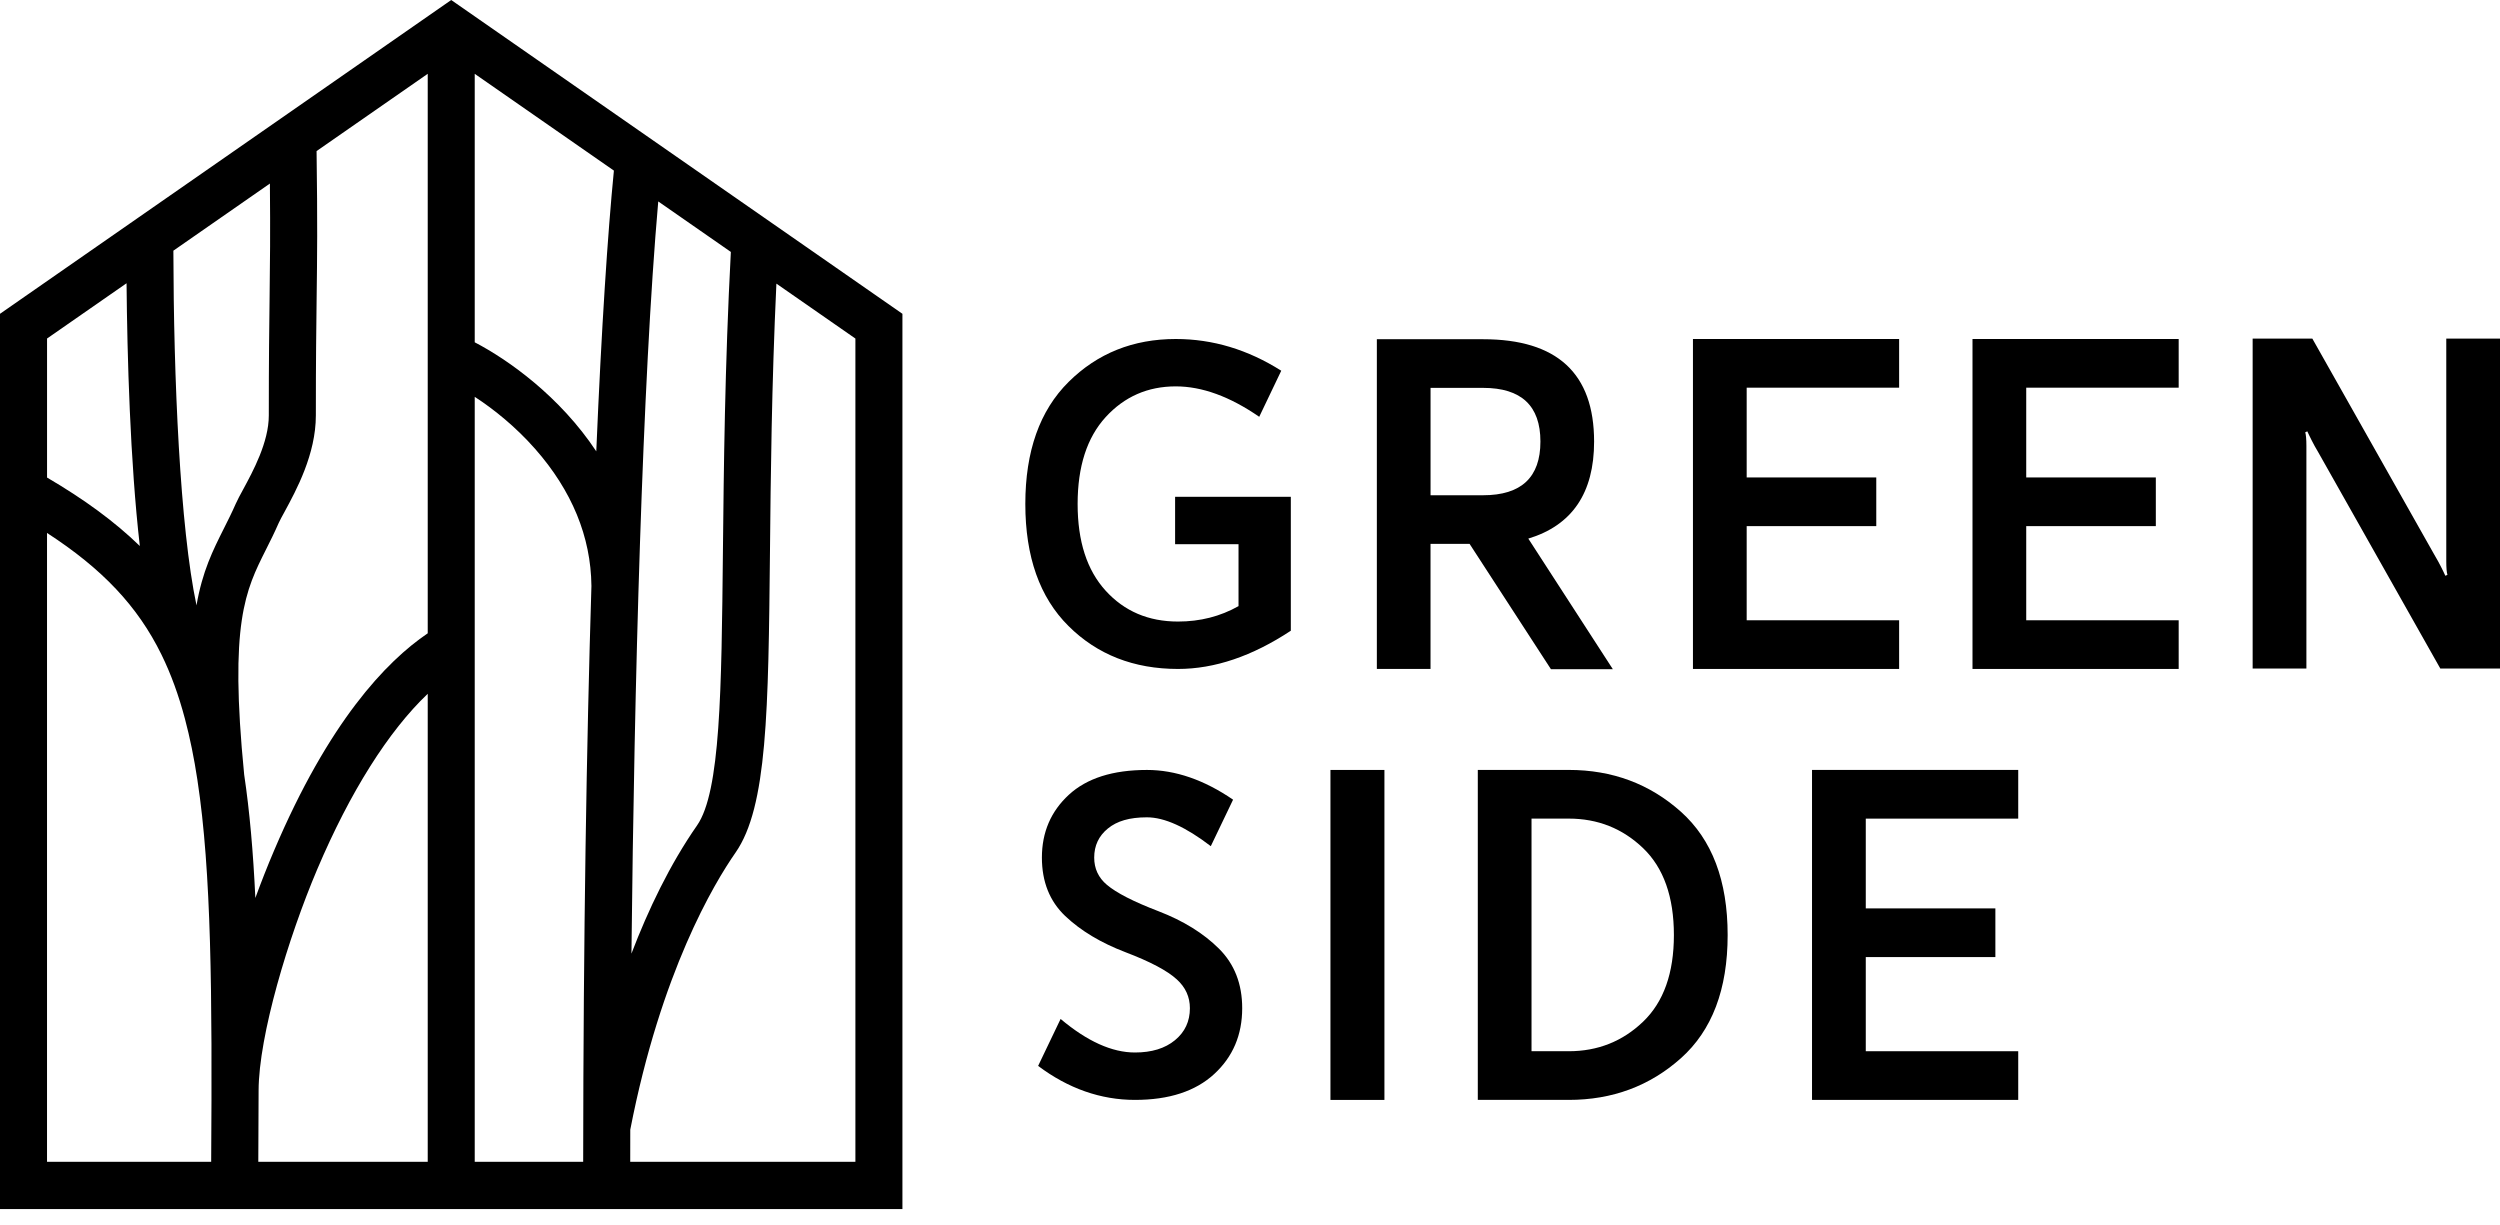
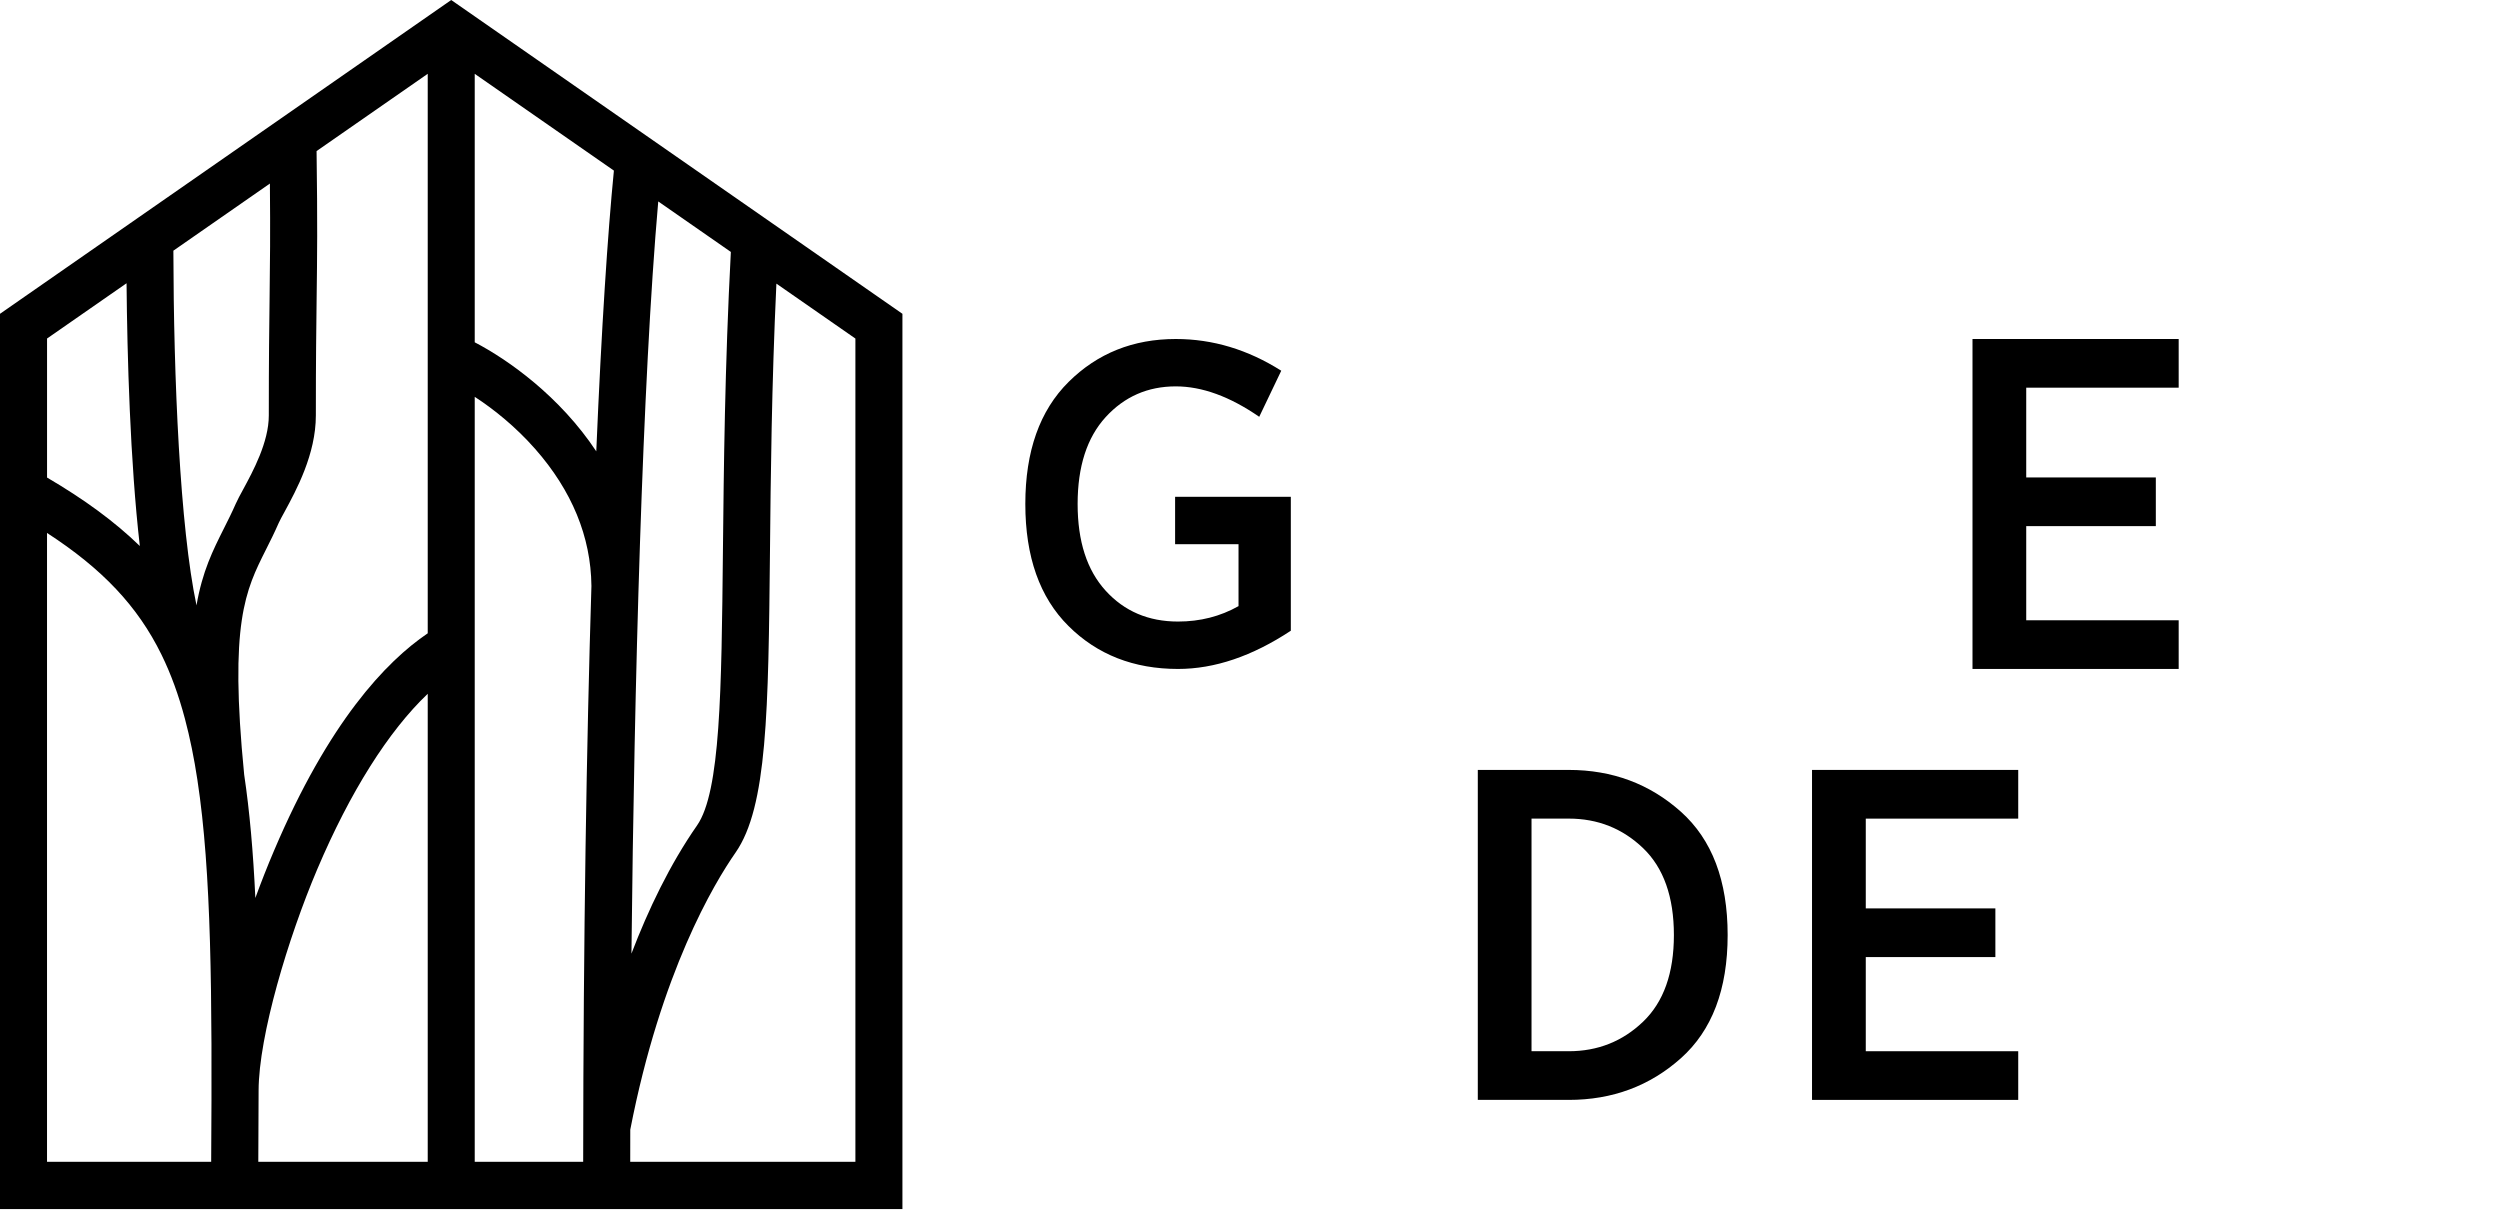
<svg xmlns="http://www.w3.org/2000/svg" width="100" height="49" viewBox="0 0 100 49" fill="none">
  <path d="M47.12 26.758C45.352 26.758 43.891 26.186 42.74 25.041C41.588 23.897 41.013 22.27 41.013 20.159C41.013 18.048 41.59 16.421 42.745 15.276C43.899 14.132 45.327 13.56 47.031 13.56C48.509 13.56 49.914 13.983 51.25 14.829L50.369 16.672C49.194 15.861 48.081 15.455 47.031 15.455C45.909 15.455 44.974 15.866 44.226 16.685C43.478 17.505 43.105 18.663 43.105 20.159C43.105 21.655 43.478 22.806 44.226 23.628C44.974 24.451 45.938 24.862 47.12 24.862C48.004 24.862 48.811 24.657 49.541 24.245V21.769H47.004V19.873H51.633V25.229C50.09 26.248 48.586 26.758 47.12 26.758Z" fill="black" />
-   <path d="M58.784 21.756H57.221V26.758H55.074V13.569H59.323C62.283 13.569 63.764 14.934 63.764 17.662C63.764 19.718 62.886 21.013 61.132 21.544L64.513 26.767H62.037L58.784 21.756ZM59.324 19.81C60.852 19.81 61.617 19.094 61.617 17.662C61.617 16.23 60.852 15.515 59.324 15.515H57.222V19.81H59.324Z" fill="black" />
-   <path d="M75.965 13.56V15.507H69.867V19.098H75.051V21.045H69.867V24.811H75.965V26.758H67.718V13.56H75.965V13.56Z" fill="black" />
  <path d="M87.147 13.56V15.507H81.049V19.098H86.233V21.045H81.049V24.811H87.147V26.758H78.9V13.56H87.147V13.56Z" fill="black" />
  <path d="M80.729 30.798V32.745H74.631V36.336H79.815V38.283H74.631V42.049H80.729V43.996H72.481V30.797H80.729V30.798Z" fill="black" />
-   <path d="M92.74 18.108C92.624 17.912 92.532 17.747 92.466 17.612L92.375 17.428L92.292 17.254L92.21 17.291C92.24 17.395 92.256 17.576 92.256 17.833V26.742H90.106V13.543H92.493L97.367 22.177C97.482 22.373 97.574 22.538 97.641 22.673L97.732 22.857L97.814 23.031L97.897 22.994C97.866 22.891 97.851 22.71 97.851 22.452V13.543H100V26.742H97.613L92.74 18.108Z" fill="black" />
-   <path d="M45.023 38.09C44.032 37.712 43.227 37.228 42.606 36.638C41.986 36.047 41.676 35.27 41.676 34.303C41.676 33.29 42.036 32.453 42.754 31.791C43.472 31.129 44.513 30.798 45.878 30.798C47.017 30.798 48.166 31.195 49.323 31.987L48.432 33.847C47.429 33.078 46.578 32.693 45.878 32.693C45.178 32.693 44.68 32.842 44.315 33.14C43.95 33.438 43.768 33.825 43.768 34.303C43.768 34.744 43.937 35.108 44.276 35.393C44.656 35.715 45.343 36.067 46.337 36.448C47.331 36.83 48.138 37.329 48.758 37.946C49.378 38.563 49.688 39.357 49.688 40.329C49.688 41.397 49.315 42.274 48.567 42.962C47.819 43.651 46.763 43.996 45.397 43.996C44.032 43.996 42.73 43.542 41.525 42.636L42.424 40.758C43.487 41.652 44.478 42.1 45.397 42.1C46.068 42.1 46.602 41.936 46.999 41.608C47.397 41.28 47.596 40.854 47.596 40.329C47.596 39.877 47.421 39.492 47.071 39.175C46.697 38.83 46.014 38.468 45.023 38.09V38.09Z" fill="black" />
-   <path d="M55.377 43.997H53.218V30.798H55.377V43.997Z" fill="black" />
  <path d="M62.751 30.797C64.494 30.797 65.989 31.355 67.236 32.469C68.482 33.583 69.106 35.227 69.106 37.401C69.106 39.575 68.482 41.217 67.236 42.329C65.99 43.44 64.495 43.996 62.751 43.996H59.112V30.797H62.751ZM61.261 32.745V42.049H62.751C63.909 42.049 64.9 41.656 65.722 40.869C66.545 40.081 66.956 38.926 66.956 37.401C66.956 35.877 66.545 34.712 65.722 33.924C64.899 33.137 63.909 32.744 62.751 32.744H61.261V32.745Z" fill="black" />
  <path d="M18.049 0L0 12.552V48.362H36.097V12.552L18.048 0H18.049ZM26.329 8.057L29.234 10.077C28.992 14.668 28.951 18.744 28.917 22.041C28.86 27.632 28.819 31.671 27.882 33.017C26.793 34.581 25.93 36.387 25.258 38.144C25.372 27.277 25.695 15.302 26.33 8.057H26.329ZM1.882 13.541L5.062 11.33C5.089 14.247 5.204 18.454 5.593 21.84C4.589 20.865 3.369 19.973 1.882 19.102V13.542V13.541ZM8.448 46.473H1.881V21.318C4.087 22.748 5.508 24.245 6.46 26.187C6.84 26.963 7.147 27.809 7.397 28.751C7.598 29.507 7.764 30.322 7.898 31.207V31.21C8.456 34.87 8.492 39.718 8.447 46.473H8.448ZM8.959 21.132C8.514 22.019 8.097 22.846 7.86 24.215C7.197 21.073 6.945 15.145 6.935 10.027L10.796 7.342C10.815 9.378 10.801 10.504 10.784 11.856C10.769 13.036 10.752 14.373 10.752 16.619C10.753 17.688 10.113 18.862 9.732 19.566C9.604 19.801 9.502 19.987 9.429 20.153C9.275 20.504 9.114 20.824 8.959 21.132ZM9.767 30.986C9.168 24.908 9.817 23.618 10.638 21.985C10.804 21.654 10.977 21.311 11.15 20.915C11.191 20.822 11.284 20.651 11.383 20.471C11.851 19.609 12.635 18.168 12.634 16.618C12.634 14.383 12.651 13.053 12.666 11.879C12.687 10.255 12.703 8.954 12.663 6.043L17.109 2.952V25.332C15.437 26.465 13.146 28.879 10.958 34.034C10.693 34.655 10.445 35.288 10.214 35.919C10.128 34.079 9.986 32.449 9.767 30.986ZM17.109 46.473H10.332C10.338 45.49 10.343 44.545 10.344 43.638V43.62C10.351 41.421 11.527 37.511 12.688 34.775C14.009 31.665 15.54 29.244 17.109 27.752V46.472V46.473ZM23.657 23.434C23.657 23.434 23.657 23.436 23.657 23.436C23.657 23.437 23.657 23.438 23.657 23.439C23.657 23.44 23.657 23.442 23.657 23.443C23.657 23.445 23.657 23.446 23.657 23.447C23.463 29.722 23.335 37.411 23.327 46.472H18.989V15.873C19.761 16.374 20.631 17.077 21.404 17.954C22.877 19.627 23.635 21.469 23.657 23.432V23.434ZM23.852 18.055C22.399 15.859 20.332 14.391 18.989 13.692V2.953L24.556 6.824C24.309 9.335 24.06 13.09 23.851 18.055H23.852ZM34.216 46.473H25.209C25.209 46.05 25.21 45.622 25.211 45.189V45.186C26.439 38.877 28.563 35.336 29.423 34.102C30.694 32.276 30.734 28.432 30.799 22.062C30.828 19.065 30.865 15.422 31.056 11.345L34.216 13.542V46.474V46.473Z" fill="black" />
</svg>